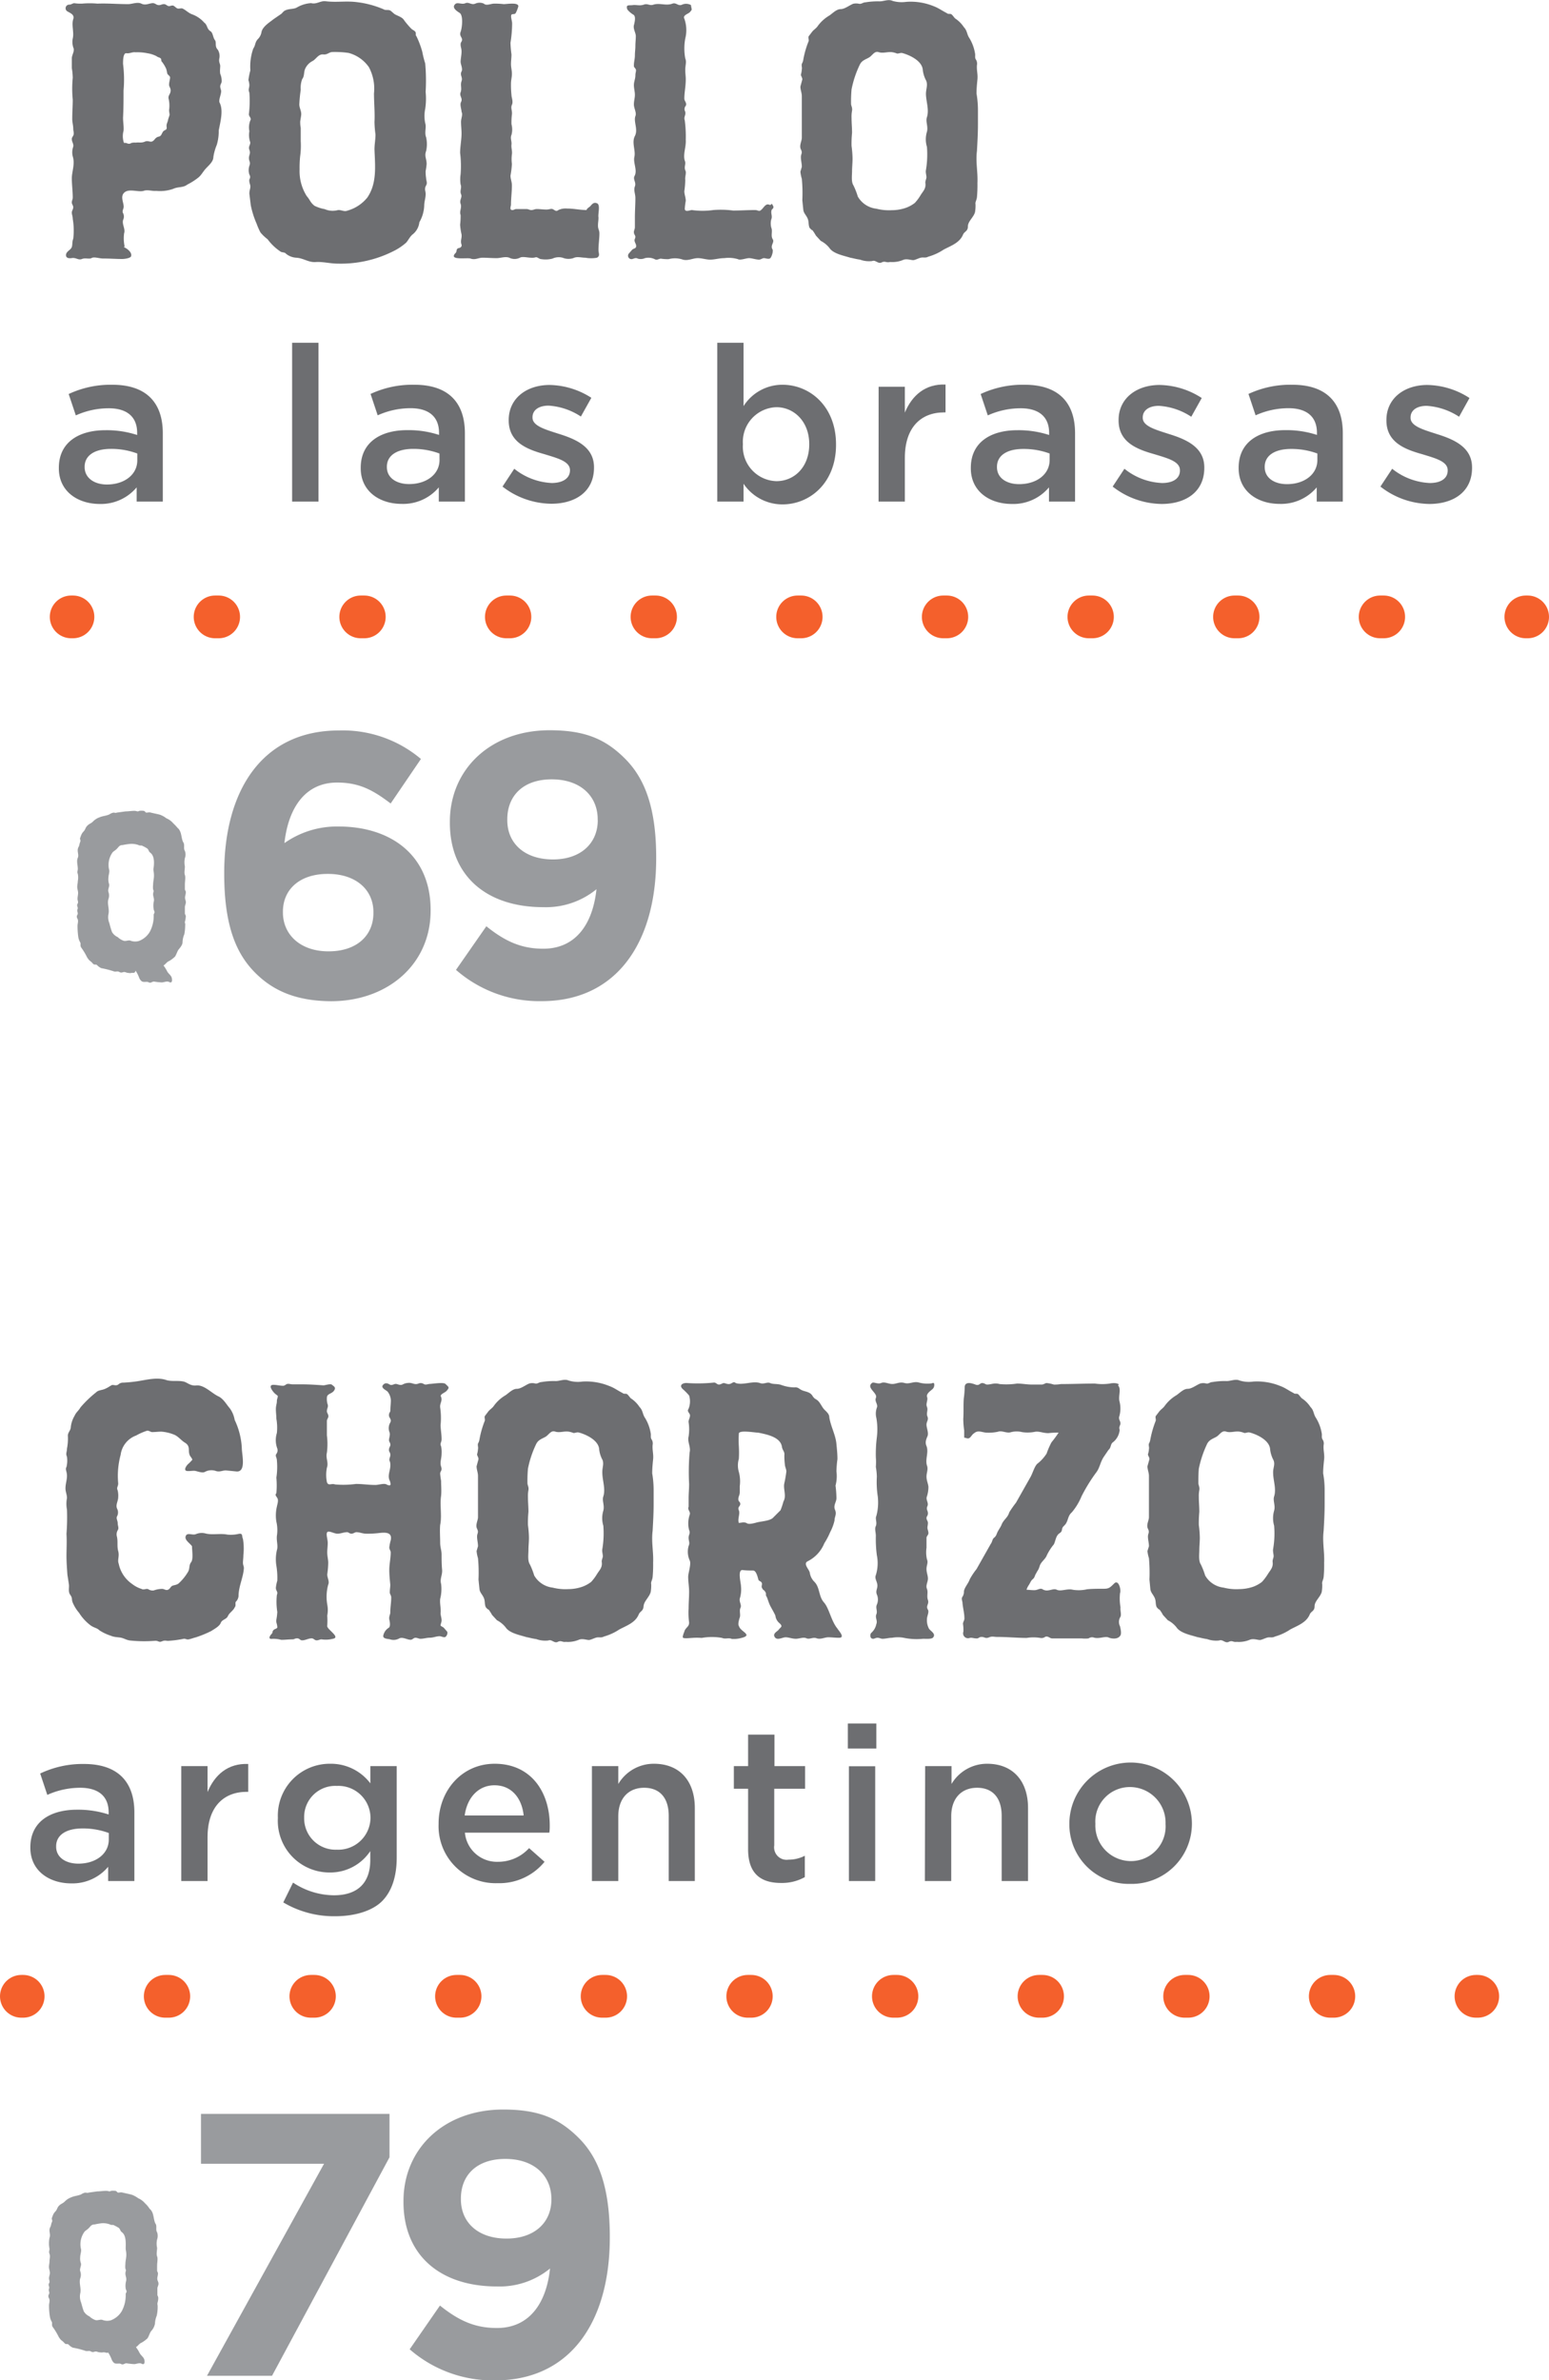
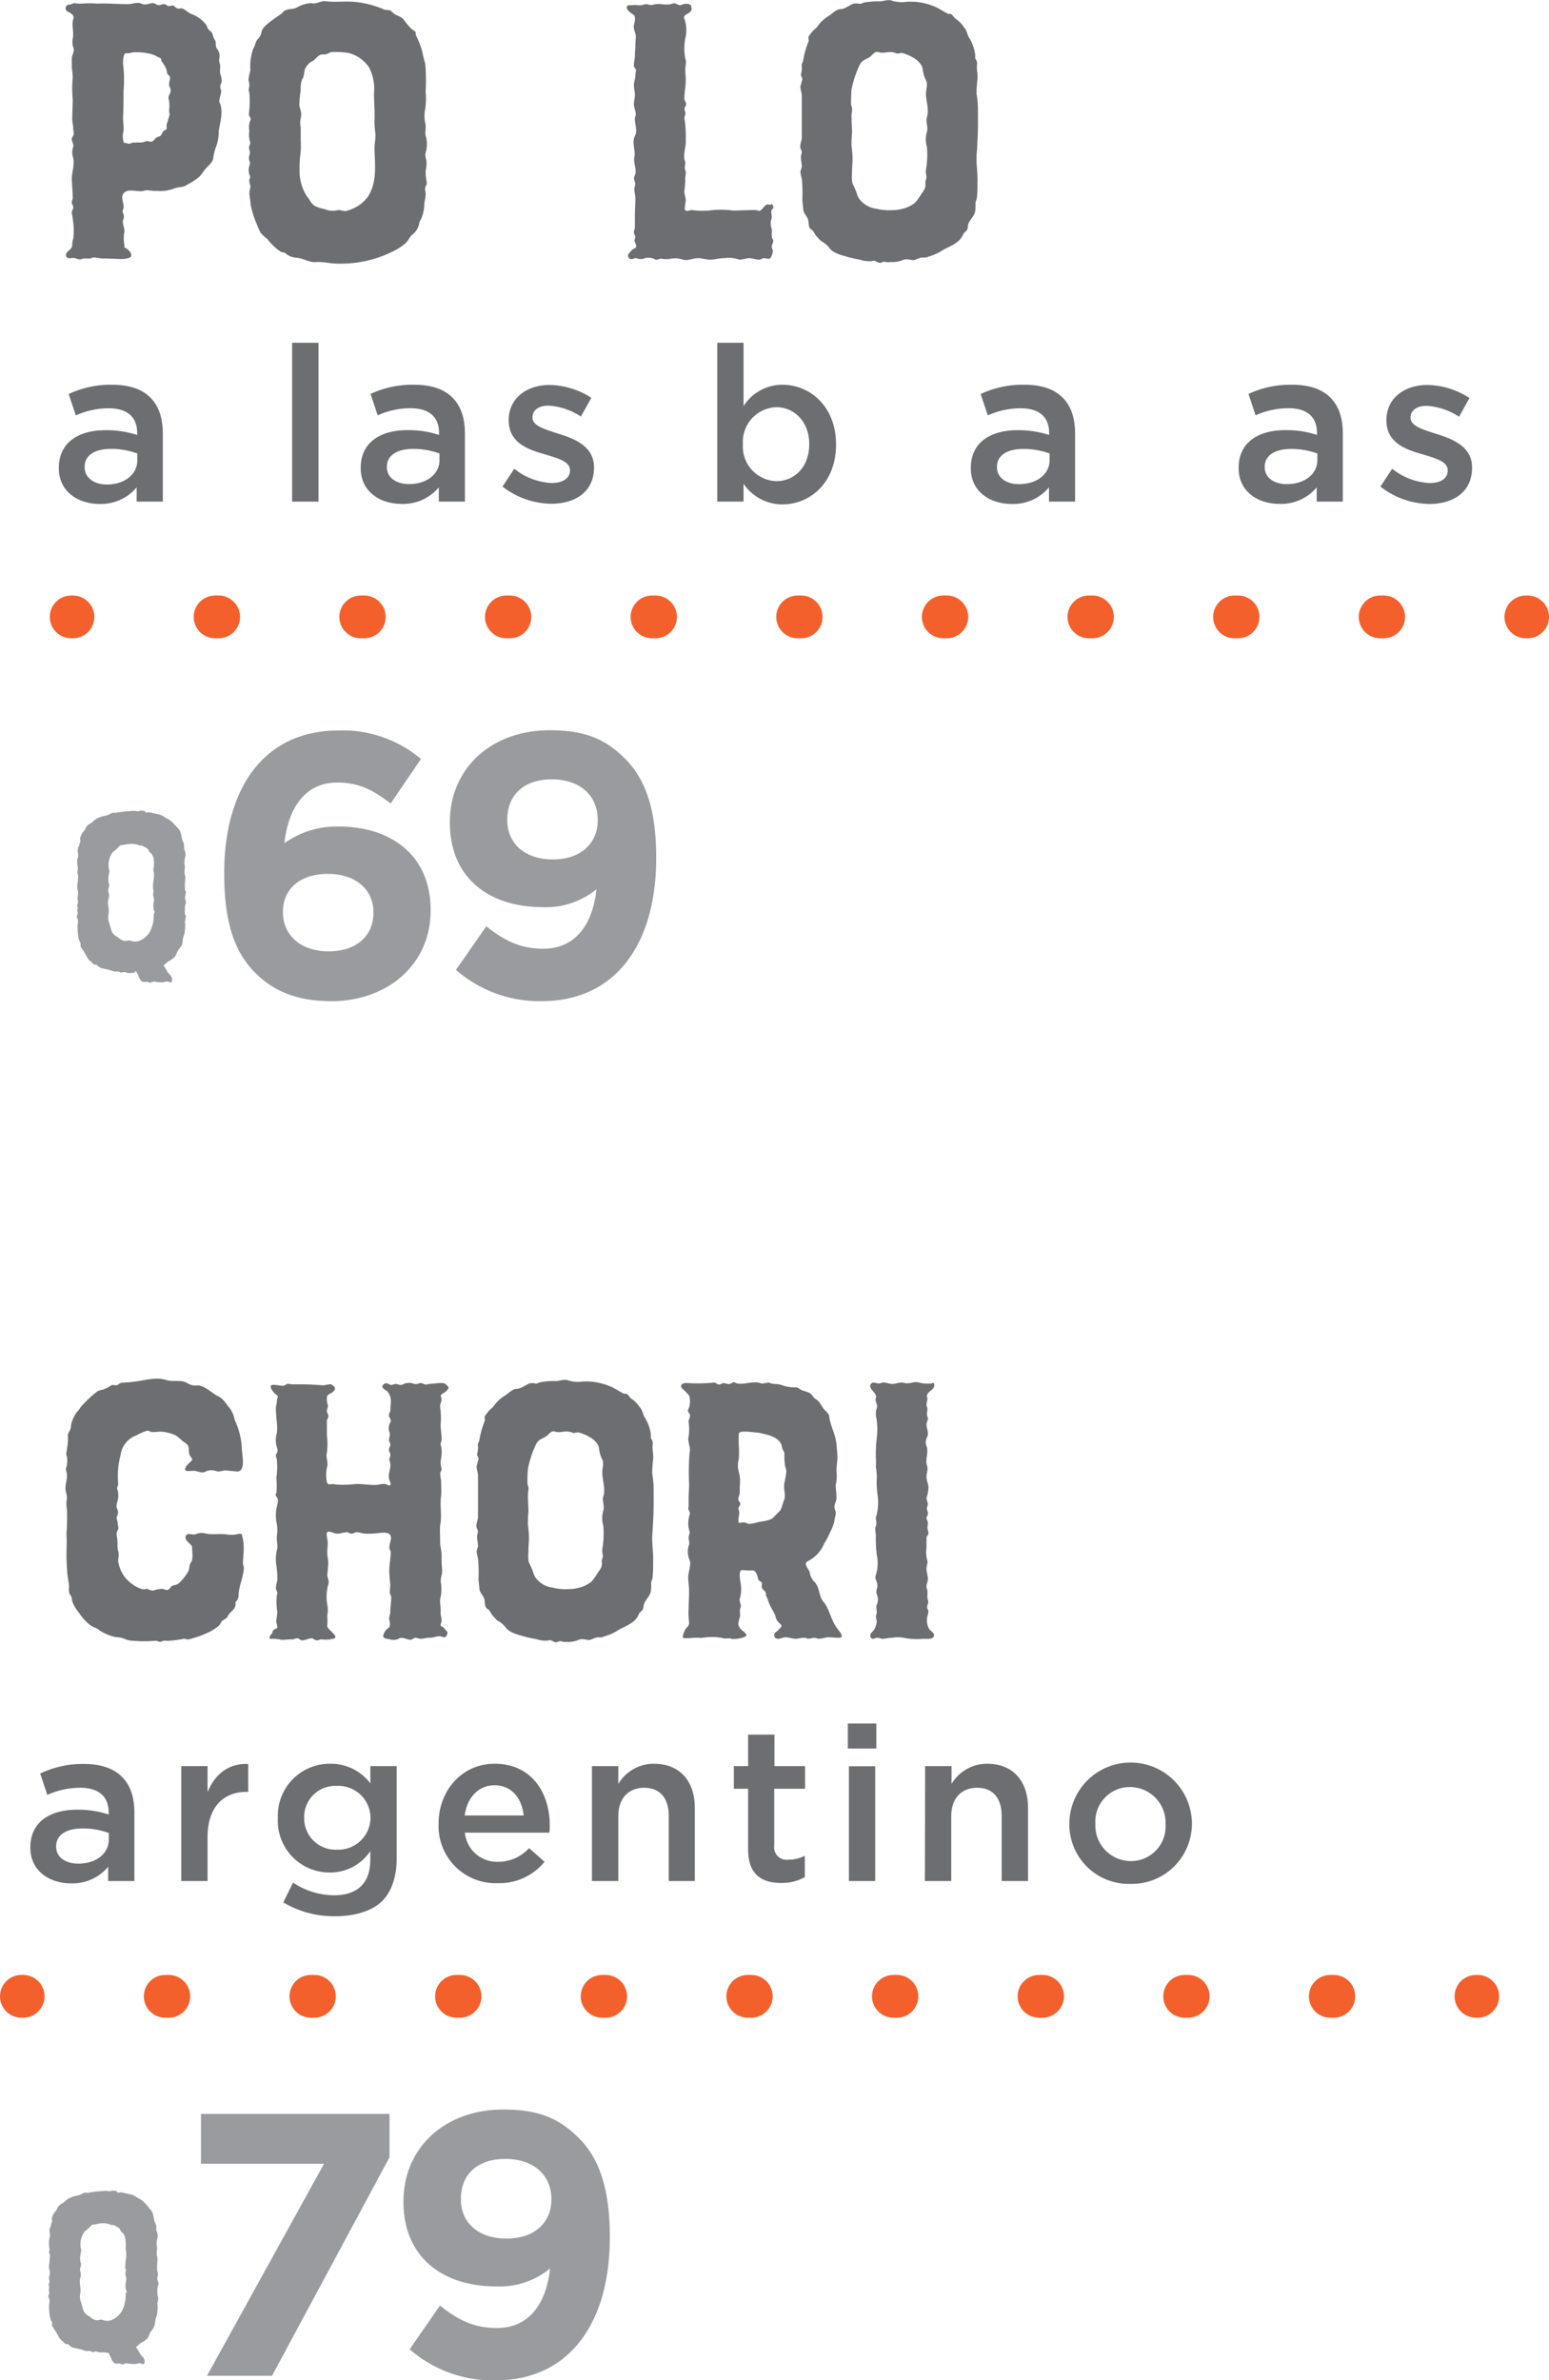
<svg xmlns="http://www.w3.org/2000/svg" viewBox="0 0 217.41 334.07">
  <defs>
    <style>.cls-1,.cls-2{fill:none;stroke:#f4602c;stroke-linecap:round;stroke-miterlimit:10;stroke-width:6px;}.cls-2{stroke-dasharray:0.5 19.94;}.cls-3{fill:#6d6e71;}.cls-4{fill:#999b9e;}</style>
  </defs>
  <title>pollo-a-las-brazas</title>
  <g id="Capa_2" data-name="Capa 2">
    <g id="Txt">
      <line class="cls-1" x1="9.99" y1="86.58" x2="10.24" y2="86.58" />
      <line class="cls-2" x1="30.19" y1="86.58" x2="204.19" y2="86.58" />
      <line class="cls-1" x1="214.16" y1="86.58" x2="214.41" y2="86.58" />
      <path class="cls-3" d="M19.18,70.4v-2A6.53,6.53,0,0,1,14,70.73c-3.05,0-5.74-1.74-5.74-5v-.07c0-3.57,2.78-5.28,6.53-5.28a13.74,13.74,0,0,1,4.46.67v-.3c0-2.23-1.4-3.45-4-3.45a11.25,11.25,0,0,0-4.61,1l-1-3A13.86,13.86,0,0,1,15.76,54c4.77,0,7.09,2.5,7.09,6.81V70.4Zm.09-6.75A10.44,10.44,0,0,0,15.58,63c-2.32,0-3.7.94-3.7,2.5v.06C11.88,67.1,13.26,68,15,68c2.44,0,4.27-1.37,4.27-3.39Z" />
      <path class="cls-3" d="M41,48.11h3.7V70.4H41Z" />
      <path class="cls-3" d="M61.59,70.4v-2a6.53,6.53,0,0,1-5.22,2.32c-3.06,0-5.74-1.74-5.74-5v-.07c0-3.57,2.78-5.28,6.53-5.28a13.74,13.74,0,0,1,4.46.67v-.3c0-2.23-1.41-3.45-4-3.45a11.22,11.22,0,0,0-4.61,1l-1-3A13.88,13.88,0,0,1,58.17,54c4.76,0,7.08,2.5,7.08,6.81V70.4Zm.09-6.75A10.48,10.48,0,0,0,58,63c-2.32,0-3.7.94-3.7,2.5v.06c0,1.53,1.38,2.38,3.12,2.38,2.44,0,4.27-1.37,4.27-3.39Z" />
      <path class="cls-3" d="M70.53,68.29l1.65-2.5a9.07,9.07,0,0,0,5.28,2C79.05,67.77,80,67.1,80,66V66c0-1.25-1.71-1.68-3.6-2.26-2.39-.67-5-1.65-5-4.73v-.06c0-3.06,2.53-4.92,5.74-4.92A11.17,11.17,0,0,1,83,55.83l-1.47,2.63A9.28,9.28,0,0,0,77,56.93c-1.44,0-2.26.67-2.26,1.62v.06c0,1.16,1.74,1.65,3.63,2.26,2.35.73,5,1.8,5,4.7v.06c0,3.39-2.63,5.07-6,5.07A11.32,11.32,0,0,1,70.53,68.29Z" />
      <path class="cls-3" d="M104.36,67.89V70.4h-3.69V48.11h3.69V57a6.44,6.44,0,0,1,5.47-3c3.81,0,7.51,3,7.51,8.37v.06c0,5.34-3.67,8.36-7.51,8.36A6.56,6.56,0,0,1,104.36,67.89Zm9.22-5.52v-.06c0-3.12-2.11-5.16-4.61-5.16a4.86,4.86,0,0,0-4.7,5.16v.06a4.85,4.85,0,0,0,4.7,5.16C111.5,67.53,113.58,65.54,113.58,62.37Z" />
-       <path class="cls-3" d="M123.32,54.28H127v3.63c1-2.41,2.87-4.06,5.71-3.94v3.91h-.21c-3.24,0-5.5,2.1-5.5,6.38V70.4h-3.69Z" />
      <path class="cls-3" d="M147.23,70.4v-2A6.53,6.53,0,0,1,142,70.73c-3.06,0-5.74-1.74-5.74-5v-.07c0-3.57,2.77-5.28,6.53-5.28a13.83,13.83,0,0,1,4.46.67v-.3c0-2.23-1.41-3.45-4-3.45a11.22,11.22,0,0,0-4.61,1l-1-3A13.88,13.88,0,0,1,143.81,54c4.76,0,7.08,2.5,7.08,6.81V70.4Zm.09-6.75a10.5,10.5,0,0,0-3.7-.64c-2.32,0-3.69.94-3.69,2.5v.06c0,1.53,1.37,2.38,3.11,2.38,2.45,0,4.28-1.37,4.28-3.39Z" />
-       <path class="cls-3" d="M156.17,68.29l1.65-2.5a9,9,0,0,0,5.28,2c1.59,0,2.51-.67,2.51-1.74V66c0-1.25-1.71-1.68-3.61-2.26-2.38-.67-5-1.65-5-4.73v-.06c0-3.06,2.54-4.92,5.75-4.92a11.17,11.17,0,0,1,5.92,1.83l-1.47,2.63a9.28,9.28,0,0,0-4.55-1.53c-1.43,0-2.26.67-2.26,1.62v.06c0,1.16,1.74,1.65,3.64,2.26,2.35.73,5,1.8,5,4.7v.06c0,3.39-2.62,5.07-6,5.07A11.32,11.32,0,0,1,156.17,68.29Z" />
      <path class="cls-3" d="M184.81,70.4v-2a6.53,6.53,0,0,1-5.22,2.32c-3.05,0-5.74-1.74-5.74-5v-.07c0-3.57,2.78-5.28,6.53-5.28a13.74,13.74,0,0,1,4.46.67v-.3c0-2.23-1.4-3.45-4-3.45a11.25,11.25,0,0,0-4.61,1l-1-3A13.88,13.88,0,0,1,181.39,54c4.76,0,7.08,2.5,7.08,6.81V70.4Zm.09-6.75a10.44,10.44,0,0,0-3.69-.64c-2.32,0-3.7.94-3.7,2.5v.06c0,1.53,1.38,2.38,3.12,2.38,2.44,0,4.27-1.37,4.27-3.39Z" />
      <path class="cls-3" d="M193.75,68.29l1.65-2.5a9.07,9.07,0,0,0,5.28,2c1.59,0,2.51-.67,2.51-1.74V66c0-1.25-1.71-1.68-3.6-2.26-2.39-.67-5-1.65-5-4.73v-.06c0-3.06,2.53-4.92,5.74-4.92a11.17,11.17,0,0,1,5.92,1.83l-1.46,2.63a9.35,9.35,0,0,0-4.55-1.53c-1.44,0-2.26.67-2.26,1.62v.06c0,1.16,1.74,1.65,3.63,2.26,2.35.73,5,1.8,5,4.7v.06c0,3.39-2.63,5.07-6,5.07A11.32,11.32,0,0,1,193.75,68.29Z" />
      <path class="cls-3" d="M17.36,29c0,.34-.28.61-.07.95a1.06,1.06,0,0,1,0,.89c-.21.61.34,1.29.13,1.9a5.53,5.53,0,0,0,.07,1.84c-.07.07-.07.07-.13.07l.34.2c.34.21.88.68.68,1.16-.21.27-1,.34-1.23.34-.88,0-1.7-.07-2.72-.07-.48,0-1.22-.27-1.56-.07s-.89-.06-1.37.14-.81-.2-1.36-.14c-.34.07-.88.07-.88-.4s.54-.68.75-1,.07-.82.27-1.3a9.73,9.73,0,0,0-.07-2.79c0-.34-.13-.61-.13-.88s.2-.48.2-.75-.2-.41-.2-.68.13-.41.13-.68c0-.89-.13-1.84-.13-2.72s.47-2,.13-3.06a2.34,2.34,0,0,1,.07-1.36c.07-.48-.2-.62-.2-1.09,0-.28.27-.41.27-.75s-.07-.41-.07-.68c0-.48-.14-.89-.14-1.36,0-1,.07-1.84.07-2.72a15.75,15.75,0,0,1,0-3.07,9.06,9.06,0,0,0-.13-1.36V8.2c0-.47.34-.88.27-1.36a2.51,2.51,0,0,1-.14-1.43c.21-.88-.2-1.9.07-2.72.2-.61-.34-.82-.82-1.09A.51.51,0,0,1,9.74.65c.27,0,.47-.2.68-.2A6.23,6.23,0,0,0,11.5.51a12.21,12.21,0,0,1,2.18,0C15.11.45,16.4.58,18,.58c.54,0,1.29-.34,1.84-.07s1,0,1.49-.06.55.27,1,.27c.21,0,.41-.14.68-.14s.41.21.62.27.47-.13.68-.06.4.34.61.4.47-.06.68,0c.48.21.82.62,1.36.82a4.1,4.1,0,0,1,1.7,1.16c.48.34.34.88.89,1.22.34.21.34.89.61,1.23s-.07.88.41,1.36a1.7,1.7,0,0,1,.2,1.29c-.07.48.14.68.14,1s-.07.61,0,1.09a2.46,2.46,0,0,1,.2,1.09c0,.2-.2.41-.2.68s.13.47.13.68c0,.48-.41,1.29-.2,1.63.54,1.09.07,2.72-.14,3.88a6.69,6.69,0,0,1-.27,2,7.38,7.38,0,0,0-.48,1.7c0,.62-.54,1.09-1,1.57s-.68,1-1.15,1.36a8.9,8.9,0,0,1-1.5.95c-.61.48-1.29.27-2,.61a5.62,5.62,0,0,1-2.38.28c-.55.06-1.23-.21-1.77,0-.75.2-2-.34-2.66.2S17.36,28.41,17.36,29Zm1-8.91a1.64,1.64,0,0,1,.68-.07c.47-.07.81.07,1.29-.14s.75.14,1.09-.06.27-.41.75-.62c.47-.06.47-.34.68-.68s.61-.2.54-.68.14-.61.21-1.08l.2-.62c0-.2-.07-.47-.07-.68a4.32,4.32,0,0,0-.07-1.63c-.06-.48.21-.54.28-1s-.21-.61-.21-.95.14-.75.14-1-.34-.34-.41-.62a3.43,3.43,0,0,0-.14-.61,4.65,4.65,0,0,0-.68-1.09.58.58,0,0,0-.06-.34c-.21-.2-.35-.13-.62-.34a4.24,4.24,0,0,0-1.29-.41,6.9,6.9,0,0,0-1.63-.13c-.48-.07-.82.2-1.3.13s-.47,1.16-.47,1.5a17.33,17.33,0,0,1,.07,3.74c0,1.3,0,2.52-.07,3.81,0,.62.13,1.3.07,1.84a2.88,2.88,0,0,0,.06,1.7C17.9,20,17.9,20.31,18.38,20.11Z" />
      <path class="cls-3" d="M44.3,36.78c-1,.07-1.7-.55-2.72-.61a2.52,2.52,0,0,1-1.43-.55c-.21-.27-.55-.13-.82-.34a7.19,7.19,0,0,1-1.77-1.7,6.1,6.1,0,0,1-1-.95,9.39,9.39,0,0,1-.54-1.23,12.61,12.61,0,0,1-.82-2.58L35,27.18c0-.47.14-.68.14-1s-.2-.54-.14-1a.6.6,0,0,0,0-.68,2,2,0,0,1,0-1.22c.21-.55-.06-.61-.06-1.09s.27-.61.06-1.16.28-.75.07-1.22A3.18,3.18,0,0,1,35,18.41a2.67,2.67,0,0,1,.13-1.5c.21-.34-.2-.54-.2-.88A15,15,0,0,0,35,13c-.2-.47,0-.61,0-1.08a2.77,2.77,0,0,0-.13-.68,9.09,9.09,0,0,1,.27-1.36,7.6,7.6,0,0,1,.41-3.07c.34-.47.2-.88.68-1.36a1.8,1.8,0,0,0,.48-1c.2-.75,1.09-1.29,1.7-1.77l1.09-.75c.2-.2.34-.4.54-.47.55-.27,1.16-.14,1.63-.41a4.46,4.46,0,0,1,2-.61c.74.2,1.29-.34,2-.27,1.56.2,2.86-.07,4.42.13a13.51,13.51,0,0,1,3.74,1c.34.21.68,0,1,.21l.55.47c.47.28,1.09.41,1.36.89A12.05,12.05,0,0,0,57.7,4c.21.21.34.21.55.41s0,.48.2.68a12.39,12.39,0,0,1,.82,2.18,13.88,13.88,0,0,0,.41,1.63,27,27,0,0,1,.06,4,9.5,9.5,0,0,1-.06,2.38,5,5,0,0,0,0,2c.2.61-.14,1.29.13,2a4.38,4.38,0,0,1,0,1.91c-.27.74.07,1.08.07,1.83a10,10,0,0,1-.14,1,5.83,5.83,0,0,0,.07,1c0,.34.21.62,0,1a1,1,0,0,0-.13.74c.2.75-.14,1.37-.14,2.11a5,5,0,0,1-.68,2.32A2.54,2.54,0,0,1,58,32.83c-.47.34-.68.89-1,1.23a8,8,0,0,1-1.7,1.15A16.39,16.39,0,0,1,47.43,37C46.34,37,45.32,36.71,44.3,36.78ZM51.78,9.43a5.06,5.06,0,0,0-2.85-2,13.07,13.07,0,0,0-2.25-.13c-.48,0-.75.41-1.29.34-.75-.07-1,.68-1.57.95a2.26,2.26,0,0,0-1,1.09c-.2.48-.07,1-.41,1.43a3.53,3.53,0,0,0-.2,1.49,20.31,20.31,0,0,0-.2,2.05c0,.47.27.88.27,1.36,0,.2-.07.54-.14,1a4.35,4.35,0,0,0,.07.95v1.84A11.07,11.07,0,0,1,42.12,22a15.65,15.65,0,0,0-.07,1.77,6.56,6.56,0,0,0,1,3.75c.48.54.48.88,1.09,1.36a5.22,5.22,0,0,0,1.43.47,2.78,2.78,0,0,0,1.84.14c.47-.07.88.27,1.36.07a5.48,5.48,0,0,0,2.79-1.84c1.36-2,1.09-4.36,1-6.74,0-.75.14-1.36.14-2.11a14.9,14.9,0,0,1-.14-1.76c.07-1.3-.07-2.66-.07-4A6.41,6.41,0,0,0,51.78,9.43Z" />
-       <path class="cls-3" d="M84,30.52c0,.48-.07.68-.07,1.16s.2.61.2,1.08c0,.75-.13,1.5-.13,2.32,0,.47.27.81-.21,1.09a4.47,4.47,0,0,1-1.63,0c-.61,0-1.16-.21-1.7.06a2.21,2.21,0,0,1-1.5-.06,2.1,2.1,0,0,0-1.43.13,3.91,3.91,0,0,1-1.56.07c-.27,0-.48-.27-.75-.27a1.67,1.67,0,0,1-.68.07c-.48,0-1.23-.21-1.57,0a1.66,1.66,0,0,1-1.49,0c-.55-.21-1.23.06-1.77.06-.75,0-1.3-.06-2-.06-.55,0-1,.34-1.64.13-.34-.2-3.26.34-2.11-.81.21-.21,0-.62.48-.68.27-.07.41-.28.34-.48-.2-.55.07-.89,0-1.43a9.11,9.11,0,0,1-.2-1.36,10.42,10.42,0,0,0,.07-1.36c-.21-.55.2-1,0-1.57s.27-.88.06-1.36.14-.88-.06-1.36a4.89,4.89,0,0,1,0-1.43,15,15,0,0,0-.07-3c0-.88.2-1.84.2-2.72,0-.55-.07-1.09-.07-1.63s.28-1,.07-1.43c0-.34-.27-1-.07-1.36.28-.55-.27-.82-.06-1.37s-.07-1,.13-1.56-.27-.82,0-1.36c.21-.34-.13-1-.13-1.36s.13-.95.13-1.43-.13-.61-.13-1,.2-.34.2-.68-.41-.55-.2-1.09.4-2.32-.14-2.66-1.16-.81-.55-1.29c.34-.2.89.14,1.36-.07s.82.28,1.37.07A1.47,1.47,0,0,1,67.91.51c.34.34,1,0,1.43,0A10.42,10.42,0,0,1,70.7.58c.47,0,2.38-.34,2,.48a4,4,0,0,1-.34.81c-.2.21-.54,0-.61.28s.13.81.13,1.15A17.78,17.78,0,0,1,71.65,6a14.15,14.15,0,0,0,.14,1.64c0,.47-.07.88-.07,1.36s.13.88.13,1.36-.13.88-.13,1.36a13.17,13.17,0,0,0,.07,1.63c0,.34.27.89.06,1.36s.07.82,0,1.36a9,9,0,0,0-.06,1.37,2.9,2.9,0,0,1,0,1.49c-.21.48.06.89,0,1.36s.13.89.06,1.36a5.15,5.15,0,0,0,0,1.36,13.11,13.11,0,0,1-.2,1.64c0,.47.2.88.2,1.36,0,.88-.13,1.84-.13,2.72,0,.2-.27.75.2.75.21,0,.34-.14.55-.14H73.9c.27,0,.4.14.68.14s.47-.14.75-.14c.47,0,.88.07,1.36.07s.68-.2,1,0,.41.27.68.07a2.37,2.37,0,0,1,1.22-.21c1,0,1.77.21,2.79.21-.07,0-.07-.07.07-.21a2.12,2.12,0,0,1,.34-.27c.27-.27.48-.68,1-.47S83.9,30,84,30.52Z" />
      <path class="cls-3" d="M108.46,28.82c.2.27.07.41-.14.61-.2.48.14.88-.07,1.36a2.27,2.27,0,0,0,.07,1.36c.07.55-.13,1,.14,1.43s-.34.82-.07,1.36c.21.21-.07,1.09-.27,1.29s-.68,0-.89,0-.47.21-.68.21c-.47,0-1-.21-1.42-.21s-1.23.34-1.57.14a4.54,4.54,0,0,0-1.9-.14c-.75,0-1.3.21-2,.21-.54,0-1.15-.21-1.7-.21-.74,0-1.36.41-2.11.21a3.42,3.42,0,0,0-2-.07,5.76,5.76,0,0,1-1.09-.07c-.27,0-.54.27-.88.07a2,2,0,0,0-1.36-.14,1.48,1.48,0,0,1-1,.07c-.34-.2-.62.07-.89.07a.48.48,0,0,1-.34-.82l.41-.47c.2-.21.34-.14.54-.34.21-.48-.34-.75-.13-1.23s-.14-.47-.14-.95c0-.2.14-.41.14-.68V30.52c0-.89.07-1.84.07-2.72,0-.62-.28-1.09-.07-1.64s-.27-.95-.07-1.42c.48-.82-.2-1.84,0-2.73s-.41-2,.07-2.92-.21-2,.07-2.79c.2-.48-.21-1.09-.21-1.63s.14-.89.14-1.36-.14-.89-.14-1.37.21-.88.21-1.36.2-.68,0-.95-.21-.2-.21-.48c0-.47.14-.88.14-1.36s.07-.88.07-1.36.06-.88.06-1.36S88.8,4,89,3.44c.07-.34.27-1.09-.07-1.36a3.11,3.11,0,0,1-.88-.75c-.27-.75.27-.54.75-.61s1,.13,1.56-.07.82.2,1.36,0c.89-.27,1.77.2,2.66-.14.54-.2.81.41,1.36.14A1.42,1.42,0,0,1,97,.72c-.07-.07.14.75.07.54.07.07-.07.27-.28.48s-1,.41-.74.88a4.81,4.81,0,0,1,.13,2.79,7.69,7.69,0,0,0,0,2.79c.21.48,0,1,0,1.57s.07.88.07,1.36c0,1-.2,1.83-.2,2.72,0,.34.4.61.2,1a.7.7,0,0,0-.14.68c.28.55-.2.82,0,1.36a17.33,17.33,0,0,1,.14,2.72c.07,1-.41,2.05-.14,2.93.21.48-.13.82.07,1.36.21.34-.07.89,0,1.36a11.87,11.87,0,0,1-.13,1.57c0,.47.2.88.2,1.36a8.74,8.74,0,0,0-.14,1.15c.07.48.75.14,1,.14a10.7,10.7,0,0,0,3,0,13.23,13.23,0,0,1,2.79.07c1,0,2-.07,3.06-.07.54,0,.54.34,1-.14.27-.27.55-.81,1-.61C108.32,28.89,108.25,28.34,108.46,28.82Z" />
      <path class="cls-3" d="M123.7,36.85c-.48.2-.82-.41-1.29-.21a3.68,3.68,0,0,1-1.7-.2c-.55-.07-1-.21-1.36-.27-.89-.28-2.39-.55-2.93-1.36a3.64,3.64,0,0,0-1.22-1l-.68-.74a7.59,7.59,0,0,0-.48-.75c-.2-.07-.2-.14-.41-.34-.2-.48-.07-.82-.27-1.3s-.55-.74-.61-1.22l-.14-1.36a21.33,21.33,0,0,0-.07-3,5.4,5.4,0,0,1-.2-1l.2-.69c0-.47-.13-.88-.13-1.36s.27-.54,0-1.08.13-1.16.13-1.64V13.51c0-.48-.2-.89-.2-1.36l.27-1c0-.27-.2-.48-.2-.68a3.28,3.28,0,0,0,.13-.75c.07-.27-.13-.61.07-.89a1.68,1.68,0,0,0,.14-.47,12.65,12.65,0,0,1,.75-2.59c.06-.27-.14-.54.06-.75l.41-.54c.2-.27.55-.48.75-.75a5.38,5.38,0,0,1,1.7-1.56c.48-.34,1-.89,1.57-.89s1.22-.54,1.76-.75a1.89,1.89,0,0,1,.82,0c.34.07.55-.2.89-.2a10.71,10.71,0,0,1,2-.14c.61,0,1.22-.34,1.83-.06a4.59,4.59,0,0,0,1.91.13A8.57,8.57,0,0,1,131,.85c.75.28,1.16.62,1.91,1,.2.2.47,0,.68.2s.27.34.47.54a4.24,4.24,0,0,1,1.23,1.23c.47.48.41,1,.75,1.5a6,6,0,0,1,.81,2.17c.07.28-.07.62.14.89a1.06,1.06,0,0,1,.13.75c-.06.75.14,1.29.07,2s-.13,1.29-.13,2a13.86,13.86,0,0,1,.2,2.31v2c0,1.3-.07,2.45-.14,3.75-.2,1.56.14,2.92.07,4.49a18.73,18.73,0,0,1-.07,2c-.06.47-.27.68-.2,1a5.71,5.71,0,0,1-.07,1.09c-.2.74-1,1.29-1,2s-.47.68-.68,1.15c-.47,1.16-1.7,1.57-2.72,2.11a7.69,7.69,0,0,1-2.18,1c-.34.2-.68.06-1,.13s-.68.27-1,.34-1-.27-1.56,0a3.92,3.92,0,0,1-1.77.27C124.31,36.91,124.25,36.57,123.7,36.85ZM130,11.33a4.12,4.12,0,0,1-.48-1.49c-.07-1.3-1.84-2.11-2.86-2.39-.27-.06-.47.07-.74.07a3.1,3.1,0,0,0-.75-.2c-.61-.07-1.23.2-1.84,0s-.88.47-1.36.75-1,.4-1.29,1a14.31,14.31,0,0,0-1.16,3.47,19.87,19.87,0,0,0-.07,2c0,.34.21.54.14,1a4.35,4.35,0,0,0-.07,1c0,.75.07,1.36.07,2.11a15,15,0,0,0-.07,1.84,14.9,14.9,0,0,1,.14,1.77c0,.61-.07,1.22-.07,1.77s-.14,1.49.2,2a10.33,10.33,0,0,1,.61,1.56,3.44,3.44,0,0,0,2.59,1.7,7.22,7.22,0,0,0,2.18.21,6.06,6.06,0,0,0,2-.34,4.64,4.64,0,0,0,1.23-.68,6.29,6.29,0,0,0,.81-1.09c.34-.55.75-.89.68-1.63-.07-.34.14-.62.14-.89s-.14-.68-.07-1a13.23,13.23,0,0,0,.14-3.26,3.61,3.61,0,0,1,0-2.11c.2-.75-.21-1.43,0-2.05.34-1.08-.14-2.24-.14-3.33C130,12.35,130.23,11.94,130,11.33Z" />
      <path class="cls-4" d="M18.43,136.55a.75.75,0,0,1-.37,0c-.29,0-.42-.13-.63-.13s-.37.17-.67,0-.46,0-.75-.08a13.08,13.08,0,0,0-1.79-.46,1.8,1.8,0,0,1-.59-.42c-.16-.17-.37,0-.54-.17s-.29-.33-.5-.46a2.41,2.41,0,0,1-.38-.5,9.08,9.08,0,0,0-.83-1.37c-.17-.3,0-.51-.13-.71a2.29,2.29,0,0,1-.25-.67,11.28,11.28,0,0,1-.12-1.63c0-.33.16-.67,0-1a.5.5,0,0,1,0-.59c.12-.29-.13-.45,0-.75s-.17-.46,0-.75,0-.42,0-.71.08-.54.08-.83-.12-.55-.12-.84.08-.54.08-.83a2.58,2.58,0,0,0,0-1c-.13-.3,0-.42,0-.71,0-.5-.21-1.09,0-1.55s-.21-1,.12-1.54c.13-.29.09-.38.21-.67s-.08-.38,0-.58.17-.59.46-.88.25-.54.55-.84.5-.29.79-.58a2.36,2.36,0,0,1,.92-.59c.46-.2.92-.2,1.38-.41a1.55,1.55,0,0,1,.58-.25c.17,0,.29.08.46,0l1.21-.17c.38,0,.88-.08,1.25-.08s.42.17.71,0a2.9,2.9,0,0,1,.59,0c.16,0,.25.21.37.25.3,0,.38-.08.67,0s.79.17,1.25.29a3.38,3.38,0,0,1,.92.51,2.47,2.47,0,0,1,.92.66l.25.25a4.65,4.65,0,0,1,.38.42c.62.5.5,1.42.79,2,.29.37,0,.87.25,1.25a1.43,1.43,0,0,1,0,1,2.88,2.88,0,0,0,0,1.17c0,.38-.12.88,0,1.21s0,.84,0,1.34c0,.21,0,.42,0,.62s.13.26.13.42c0,.46-.21.67-.05,1.13s-.08.67-.08,1,0,.58,0,.88c0,.12.13.25.13.41a4.84,4.84,0,0,1-.09.63c-.12.29.05.33,0,.63a6.69,6.69,0,0,1-.12,1.25,3.07,3.07,0,0,0-.25,1.13c0,.37-.34.75-.54,1s-.3.67-.51,1a4.21,4.21,0,0,1-.83.63c-.33.12-.5.46-.79.62a5.72,5.72,0,0,1,.5.8c.16.33.5.54.62.83s.17,1-.37.67c-.29-.13-.71.08-1,.08a10.09,10.09,0,0,1-1.09-.12c-.21,0-.38.16-.54.16s-.29-.12-.42-.12c-.54,0-.75.12-1.09-.5a5,5,0,0,0-.54-1.09s0,.09,0,.09C18.85,136.64,18.73,136.51,18.43,136.55Zm2.68-16.86c-.3-.21-.21-.5-.55-.67a3.85,3.85,0,0,0-.54-.29c-.17-.13-.38,0-.58-.13a2.89,2.89,0,0,0-1.17-.16,9.52,9.52,0,0,0-1.05.16c-.46,0-.54.25-.83.54s-.5.34-.63.55A3,3,0,0,0,15.3,122c.13.34-.08.8-.08,1.17a2.2,2.2,0,0,0,.08.88c.13.33-.21.75-.08,1.13a1.53,1.53,0,0,1,0,1c-.21.67.17,1.42,0,2.13a2.16,2.16,0,0,0,.13,1.25,11.82,11.82,0,0,0,.37,1.25,1.79,1.79,0,0,0,.8.71,2.37,2.37,0,0,0,.79.5c.33.13.75-.12,1,0a1.88,1.88,0,0,0,1.17.05,3,3,0,0,0,1.55-1.3,4.7,4.7,0,0,0,.54-2.38c0-.12.12-.25.12-.37s-.12-.3-.12-.42a2.81,2.81,0,0,1,0-1c.13-.46-.08-.71-.08-1.09s.16-.37,0-.67a2.81,2.81,0,0,1,0-.66c0-.46.12-.84.12-1.3s-.08-.62-.08-.92C21.65,121.32,21.73,120.15,21.11,119.69Z" />
      <path class="cls-4" d="M35.83,136.54c-2.68-2.68-4.36-6.62-4.36-13.91v-.11c0-11.33,5.14-20,16.11-20a17,17,0,0,1,11.5,4l-4.25,6.25c-2.42-1.84-4.36-2.94-7.51-2.94-4.57,0-6.87,3.68-7.4,8.5A12.77,12.77,0,0,1,47.53,116c7.3,0,12.91,4,12.91,11.71v.1c0,7.51-6,12.71-14,12.71C41.65,140.48,38.4,139.11,35.83,136.54Zm16.58-8.4V128c0-3.09-2.41-5.35-6.4-5.35s-6.3,2.21-6.3,5.3v.11c0,3.09,2.42,5.46,6.4,5.46S52.41,131.29,52.41,128.14Z" />
      <path class="cls-4" d="M64,136.12,68.26,130c2.68,2.15,4.94,3.15,8,3.15,4.52,0,6.93-3.42,7.46-8.35a11.2,11.2,0,0,1-7.46,2.52c-8,0-13.12-4.41-13.12-11.86v-.11c0-7.4,5.72-12.86,14-12.86,4.93,0,7.82,1.21,10.6,4,2.62,2.63,4.36,6.62,4.36,13.86v.1c0,11.92-5.62,20.06-16.07,20.06A17.77,17.77,0,0,1,64,136.12Zm19.89-21V115c0-3.26-2.41-5.62-6.45-5.62S71.2,111.71,71.2,115v.11c0,3.25,2.42,5.51,6.41,5.51S83.9,118.27,83.9,115.12Z" />
      <line class="cls-1" x1="3" y1="280.18" x2="3.25" y2="280.18" />
      <line class="cls-2" x1="23.19" y1="280.18" x2="197.19" y2="280.18" />
      <line class="cls-1" x1="207.16" y1="280.18" x2="207.41" y2="280.18" />
      <path class="cls-3" d="M15.18,264v-2A6.53,6.53,0,0,1,10,264.33c-3.05,0-5.74-1.74-5.74-5v-.06c0-3.57,2.78-5.28,6.53-5.28a13.74,13.74,0,0,1,4.46.67v-.3c0-2.23-1.4-3.45-4-3.45a11.25,11.25,0,0,0-4.61,1l-1-3a13.86,13.86,0,0,1,6.13-1.34c4.77,0,7.09,2.5,7.09,6.81V264Zm.09-6.74a10.44,10.44,0,0,0-3.69-.64c-2.32,0-3.7.94-3.7,2.5v.06c0,1.53,1.38,2.38,3.12,2.38,2.44,0,4.27-1.37,4.27-3.39Z" />
      <path class="cls-3" d="M25.44,247.87h3.69v3.64c1-2.42,2.87-4.06,5.71-3.94v3.91h-.21c-3.24,0-5.5,2.1-5.5,6.38V264H25.44Z" />
      <path class="cls-3" d="M39.76,267l1.37-2.78A10.47,10.47,0,0,0,46.87,266c3.3,0,5.1-1.71,5.1-4.95v-1.25a6.74,6.74,0,0,1-5.68,3A7.25,7.25,0,0,1,39,255.17v-.06a7.28,7.28,0,0,1,7.33-7.57,6.94,6.94,0,0,1,5.65,2.75v-2.42h3.7V260.7c0,2.71-.71,4.73-2,6.07s-3.72,2.17-6.63,2.17A13.91,13.91,0,0,1,39.76,267ZM52,255.17v-.06a4.5,4.5,0,0,0-4.73-4.46,4.36,4.36,0,0,0-4.58,4.43v.06a4.4,4.4,0,0,0,4.58,4.46A4.52,4.52,0,0,0,52,255.17Z" />
      <path class="cls-3" d="M61.56,256v-.07c0-4.61,3.26-8.39,7.87-8.39,5.13,0,7.73,4,7.73,8.67,0,.34,0,.67-.06,1H65.25a4.51,4.51,0,0,0,4.64,4.09,5.86,5.86,0,0,0,4.37-1.92l2.17,1.92a8.18,8.18,0,0,1-6.6,3A8,8,0,0,1,61.56,256Zm11.94-1.2c-.25-2.38-1.65-4.24-4.1-4.24-2.26,0-3.84,1.74-4.18,4.24Z" />
      <path class="cls-3" d="M83.08,247.87h3.7v2.51a5.78,5.78,0,0,1,5-2.84c3.64,0,5.74,2.44,5.74,6.2V264H93.86v-9.15c0-2.51-1.25-3.94-3.45-3.94s-3.63,1.49-3.63,4V264h-3.7Z" />
      <path class="cls-3" d="M105,259.54v-8.49h-2v-3.18h2v-4.42h3.7v4.42H113v3.18h-4.33V259a1.75,1.75,0,0,0,2,2,4.93,4.93,0,0,0,2.29-.55v3a6.56,6.56,0,0,1-3.33.82C106.9,264.27,105,263.08,105,259.54Z" />
      <path class="cls-3" d="M119,241.89h4v3.51h-4Zm.15,6h3.69V264h-3.69Z" />
      <path class="cls-3" d="M129.85,247.87h3.7v2.51a5.79,5.79,0,0,1,5-2.84c3.63,0,5.74,2.44,5.74,6.2V264h-3.7v-9.15c0-2.51-1.25-3.94-3.45-3.94s-3.63,1.49-3.63,4V264h-3.7Z" />
      <path class="cls-3" d="M150.09,256V256a8.6,8.6,0,0,1,17.2-.06V256a8.44,8.44,0,0,1-8.65,8.4A8.34,8.34,0,0,1,150.09,256Zm13.5,0V256a5,5,0,0,0-5-5.19,4.84,4.84,0,0,0-4.85,5.13V256a5,5,0,0,0,4.92,5.2A4.86,4.86,0,0,0,163.59,256Z" />
      <path class="cls-3" d="M18.24,230.24c-.54-.07-.88-.34-1.36-.41s-.88-.06-1.36-.27a6.48,6.48,0,0,1-1.57-.75c-.34-.34-.74-.34-1.22-.68a6.56,6.56,0,0,1-1.63-1.77,5.42,5.42,0,0,1-.89-1.43c-.2-.47,0-.61-.34-1.08s-.13-1-.2-1.5L9.46,221c-.06-.89-.13-1.77-.13-2.66s.07-2,0-3.06a29.68,29.68,0,0,0,.07-3.4,4.26,4.26,0,0,1,0-1.63c0-.48-.21-.89-.21-1.36,0-.62.21-1.16.21-1.77s-.28-.89-.07-1.23a3.74,3.74,0,0,0,.07-1.43c-.21-.47,0-.68,0-1.15a7.24,7.24,0,0,0,.13-1.7c-.07-.55.41-.82.41-1.36a4,4,0,0,1,.54-1.57c.21-.48.55-.68.82-1.16a15.6,15.6,0,0,1,2.18-2.1c.34-.34.75-.28,1.22-.48s.62-.34,1-.55c.27-.06.54.14.88-.06a1,1,0,0,1,.75-.28,20.12,20.12,0,0,0,2-.2c1.29-.2,2.79-.61,4.08-.14.82.21,1.63,0,2.45.21.55.2.82.54,1.57.54,1.15-.2,2.17,1,3.19,1.5.75.34,1.16,1.16,1.64,1.7a3.94,3.94,0,0,1,.68,1.63,10.31,10.31,0,0,1,1,3.95c0,.88.68,3.47-.82,3.27l-1.43-.14c-.47,0-.88.27-1.42.07a1.93,1.93,0,0,0-1.5.13c-.34.21-1-.06-1.36-.13s-1.16.13-1.36-.07.13-.68.34-.88a6,6,0,0,0,.61-.62c-.07-.27-.34-.47-.41-.75-.2-.61.14-1.15-.61-1.63-.48-.27-.89-.82-1.43-1.09a5.83,5.83,0,0,0-1.9-.47c-.48,0-.82.06-1.3.06-.2,0-.41-.2-.68-.2a8.12,8.12,0,0,0-1.56.68,3.35,3.35,0,0,0-2.18,2.72,11.31,11.31,0,0,0-.34,4c0,.47-.27.54-.07,1a3.21,3.21,0,0,1,.07.95c0,.54-.41,1.09-.14,1.63a1.15,1.15,0,0,1,0,1c-.2.34.07.61.07,1s.21.68,0,1a1.17,1.17,0,0,0-.13.81c.2.75,0,1.37.2,2.11s-.14,1.23.07,1.77a4.57,4.57,0,0,0,1.9,2.86,4.07,4.07,0,0,0,1.3.68c.34.21.68-.13,1,.07a1.05,1.05,0,0,0,.74.14,3.39,3.39,0,0,1,1.16-.21c.27,0,.48.21.75.14s.34-.27.54-.48.62-.14,1-.41a6.91,6.91,0,0,0,1.29-1.56c.34-.48.14-1,.48-1.43s.13-1.63.13-2.25c-.34-.47-1.09-.88-.88-1.43s.95-.06,1.43-.27a2.11,2.11,0,0,1,1.42-.07c1,.21,2-.06,3,.14a4.91,4.91,0,0,0,1.43-.07c.81-.2.54.21.75.68a8.15,8.15,0,0,1,.06,2.25c0,.47-.06.75-.06,1.09s.13.47.13.75c-.07,1.29-.75,2.58-.75,3.94a1.32,1.32,0,0,1-.41.82c-.06.27.07.54-.13.75-.2.47-.75.75-.95,1.22s-.82.48-1,.95-.82.82-1.36,1.16a15.37,15.37,0,0,1-2.18.89c-.27.06-.61.2-.95.27s-.48-.14-.75-.07a15.3,15.3,0,0,1-2,.27c-.34.07-.54-.13-1,.07s-.47-.07-.95-.07A19.14,19.14,0,0,1,18.24,230.24Z" />
      <path class="cls-3" d="M38.79,227.32a8.81,8.81,0,0,0,.13-1.09,9,9,0,0,1-.06-2.38c.2-.48-.14-.55-.14-1a5.08,5.08,0,0,1,.2-1,10.59,10.59,0,0,0-.13-2.1,5.71,5.71,0,0,1,.07-2.18c.2-.61-.07-1.23,0-2a5.2,5.2,0,0,0-.07-2,5.37,5.37,0,0,1,.07-2.11c.06-.34.27-.88.06-1.22s-.34-.41-.13-.68a12.21,12.21,0,0,0,0-2.18,10,10,0,0,0,.07-2.45c0-.34-.28-.61-.07-.88a.82.82,0,0,0,.13-.75,3.36,3.36,0,0,1-.06-2.18,7.14,7.14,0,0,0-.07-2c0-.47-.07-.88-.07-1.36s.14-.75.14-1.09.13-.47.13-.75c-.2-.2-.27-.2-.47-.4s-1-1.16-.14-1.16c.48,0,.88.13,1.36.13.27,0,.41-.27.68-.27s.41.07.68.07h1.29c1,0,2,.07,3,.14.27,0,1-.28,1.22-.07s.61.34.27.82-1,.4-1,1a2.67,2.67,0,0,0,.07.81c.2.48-.07.61-.07,1.09,0,.2.21.41.21.68s-.21.41-.21.68v2a9.57,9.57,0,0,1,0,2.45c-.2.75.27,1.36,0,2.11a5.19,5.19,0,0,0,0,2c.21.61.61.14,1.16.34a13.58,13.58,0,0,0,2.92-.07c1,0,1.7.14,2.73.14.47,0,1.22-.27,1.56-.07.54.27.68.14.48-.47-.48-.89.27-1.7,0-2.73-.21-.34.06-.61.06-.95s-.2-.41-.2-.68c0-.54.41-.54.07-1.15-.21-.34.2-.89,0-1.37a1.56,1.56,0,0,1,.13-1.36c.21-.47-.2-.61-.2-1s.2-.41.2-.68c0-.48.07-1,.07-1.43a2.11,2.11,0,0,0-.47-1.22c-.21-.21-1.09-.55-.55-1,.21-.21.48-.21.82,0s.61-.07.88-.07.62.27,1,.07a1.71,1.71,0,0,1,.74-.21c.62-.07.89.34,1.5.07a.8.8,0,0,1,.68.07c.27.2.61,0,.89,0s1.9-.27,2.17,0c.48.47.62.47.14,1-.27.27-1,.48-.75.82.21.61-.2.88-.13,1.49a10.06,10.06,0,0,1,.06,2.45c0,.61.14,1.29.14,2,0,.48-.27.55-.07,1a3.85,3.85,0,0,1,.07,1c0,.75-.27,1.23-.07,1.84s-.13.61-.13,1a9.28,9.28,0,0,0,.13,1c0,.75.07,1.37,0,2.11-.2,1.3.14,2.79-.13,4.09-.07.74,0,1.7,0,2.45s.2,1.08.2,1.7,0,1.36.07,2.11-.34,1.29-.14,2a5.58,5.58,0,0,1-.13,2.11c-.07.74.13,1.29.06,2,0,.34.14.68.14,1s-.14.47-.14.75c.21.2.28.13.48.34l.41.47c.2.21-.07.82-.34.82s-.48-.14-.68-.14c-.48,0-.89.21-1.36.21S59.47,230,59,230c-.21,0-.41-.14-.69-.14s-.4.28-.68.28c-.47,0-1.08-.41-1.56-.21a1.61,1.61,0,0,1-1.36.14c-.34-.07-1.09-.07-.89-.62a1.68,1.68,0,0,1,.75-1c.27-.2.14-.88.07-1.15-.07-.48.14-.68.14-1,0-.75.13-1.36.13-2.11,0-.27-.2-.48-.2-.68,0-.48.07-.75.07-1.09-.07-.75-.14-1.36-.14-2.11s.2-1.63.2-2.45c0-.2-.2-.41-.2-.68a6.13,6.13,0,0,1,.2-1c.28-1.29-1-1.09-1.83-1a12.78,12.78,0,0,1-1.63.07c-.48,0-.89-.21-1.37-.21-.2,0-.4.21-.68.21s-.4-.21-.61-.21c-.47,0-.88.21-1.36.21s-1.22-.48-1.43-.21.07,1,.07,1.5-.07.88-.07,1.36.14,1,.14,1.43a12.81,12.81,0,0,1-.14,1.63c0,.48.34,1,.14,1.43a6.43,6.43,0,0,0-.14,2.79,4,4,0,0,1,0,1.57,9.62,9.62,0,0,1,0,1.42c-.13.48,2,1.64.75,1.84a3.92,3.92,0,0,1-1.56.07c-.21,0-.41.14-.69.14s-.4-.28-.68-.28c-.47,0-.88.28-1.36.28-.27,0-.34-.28-.68-.28s-.41.14-.61.14c-.54,0-1.09.07-1.63.07a4.09,4.09,0,0,0-1.29-.14c-.62.07-.28-.48-.07-.68s.07-.34.27-.54.34-.14.54-.34C38.92,227.86,38.72,227.79,38.79,227.32Z" />
      <path class="cls-3" d="M78.25,230.45c-.48.2-.82-.41-1.29-.21a3.68,3.68,0,0,1-1.7-.2c-.55-.07-1-.21-1.36-.27-.89-.28-2.39-.55-2.93-1.37a3.74,3.74,0,0,0-1.22-1l-.68-.74a7.59,7.59,0,0,0-.48-.75c-.21-.07-.21-.14-.41-.34-.2-.48-.07-.82-.27-1.3s-.55-.74-.61-1.22l-.14-1.36a21.51,21.51,0,0,0-.07-3,5.11,5.11,0,0,1-.2-1l.2-.68c0-.47-.13-.88-.13-1.36s.27-.54,0-1.09.13-1.15.13-1.63v-5.78c0-.48-.2-.89-.2-1.36l.27-1c0-.28-.2-.48-.2-.68a3.37,3.37,0,0,0,.13-.75c.07-.27-.13-.61.07-.89a1.68,1.68,0,0,0,.14-.47,13.26,13.26,0,0,1,.74-2.59c.07-.27-.13-.54.07-.75l.41-.54c.2-.27.55-.48.75-.75a5.38,5.38,0,0,1,1.7-1.56c.48-.34,1-.89,1.57-.89s1.22-.54,1.76-.75a1.63,1.63,0,0,1,.82,0c.34.07.55-.2.88-.2a10.1,10.1,0,0,1,2-.14c.61,0,1.22-.34,1.83-.07a4.43,4.43,0,0,0,1.91.14,8.57,8.57,0,0,1,3.74.61c.75.27,1.16.62,1.91,1,.2.2.47,0,.68.2s.27.34.47.54a4.24,4.24,0,0,1,1.23,1.23c.47.47.41,1,.75,1.5a6,6,0,0,1,.81,2.17c.07.27-.07.61.14.89a1.06,1.06,0,0,1,.13.75c-.06.74.14,1.29.07,2s-.13,1.29-.13,2a13.86,13.86,0,0,1,.2,2.31v2c0,1.3-.07,2.45-.14,3.74-.2,1.57.14,2.93.07,4.5a18.73,18.73,0,0,1-.07,2c-.06.47-.27.68-.2,1a5.71,5.71,0,0,1-.07,1.09c-.2.74-.95,1.29-1,2s-.48.68-.68,1.15c-.47,1.16-1.7,1.57-2.72,2.11a7.69,7.69,0,0,1-2.18,1c-.34.2-.68.06-1,.13s-.68.27-1,.34-1-.27-1.56,0a3.92,3.92,0,0,1-1.77.27C78.86,230.51,78.79,230.17,78.25,230.45Zm6.33-25.52a4.11,4.11,0,0,1-.48-1.5c-.07-1.29-1.84-2.11-2.86-2.38-.27-.07-.47.07-.74.07a3.1,3.1,0,0,0-.75-.2c-.62-.07-1.23.2-1.84,0s-.88.47-1.36.74-1,.41-1.29,1a14.31,14.31,0,0,0-1.16,3.47,19.77,19.77,0,0,0-.07,2c0,.34.21.54.14,1a4.35,4.35,0,0,0-.07.95c0,.75.07,1.36.07,2.11a15,15,0,0,0-.07,1.84,14.9,14.9,0,0,1,.14,1.77c0,.61-.07,1.22-.07,1.76s-.14,1.5.2,2a10.33,10.33,0,0,1,.61,1.56,3.44,3.44,0,0,0,2.59,1.7,7.22,7.22,0,0,0,2.18.21,6.06,6.06,0,0,0,2-.34,4.64,4.64,0,0,0,1.23-.68,6.7,6.7,0,0,0,.81-1.09c.34-.55.75-.89.68-1.63-.07-.35.14-.62.14-.89s-.14-.68-.07-1a13.29,13.29,0,0,0,.14-3.27,3.61,3.61,0,0,1,0-2.11c.2-.74-.21-1.42,0-2,.34-1.08-.14-2.24-.14-3.33C84.51,206,84.78,205.54,84.58,204.93Z" />
      <path class="cls-3" d="M95.8,194.93c-.54-.55.07-.89.69-.82a22.27,22.27,0,0,0,3.74-.07c.27,0,.41.28.68.28s.47-.21.68-.21.61.27,1,.07.41-.27.68-.07c1,.34,2.38-.34,3.4,0,.55.21,1-.2,1.43,0s1,.07,1.57.27a5.63,5.63,0,0,0,1.83.34c.55-.06.62.21,1.09.41s1.09.21,1.43.75.48.41.82.75.54.88.88,1.22.68.62.68,1.09c.21,1.3.89,2.45,1,3.75.07.74.14,1.36.14,2.1a15,15,0,0,0-.14,1.71,5.18,5.18,0,0,1-.13,2,14.9,14.9,0,0,1,.13,1.77c0,.54-.47,1-.2,1.63s-.07.95-.07,1.5a6.66,6.66,0,0,1-.61,1.63,10,10,0,0,1-.82,1.56,4.89,4.89,0,0,1-2.31,2.52c-.75.34.21,1.16.27,1.63a2.26,2.26,0,0,0,.68,1.3c.75.81.55,2,1.3,2.85s1,2.59,1.9,3.68c.14.27,1.16,1.29.21,1.29-.55,0-1-.07-1.5-.07s-1.09.34-1.63.14-1,.2-1.43,0-1,.07-1.5.07-1-.21-1.43-.21-1.16.48-1.5,0,.21-.75.48-1c.34-.47.68-.47.2-.95a1.6,1.6,0,0,1-.61-1.09c-.2-.47-.54-1-.75-1.43s-.27-.75-.47-1.22c-.21-.21,0-.48-.21-.68-.06-.21-.34-.27-.4-.48-.21-.27,0-.48-.07-.75s-.41-.27-.48-.47-.27-1.3-.75-1.3-.95,0-1.43-.06c-.81-.14-.27,1.83-.27,2.24a4.37,4.37,0,0,1-.13,1.63c-.21.55.27,1,.06,1.43s.07,1-.13,1.43c-.07.27-.28.89-.07,1.16.2.75,2,1.22.34,1.63a4.07,4.07,0,0,1-1.36.14c-.48-.21-.89.07-1.36-.14a8.08,8.08,0,0,0-2.86,0,8.82,8.82,0,0,0-1.36,0c-.2,0-1.23.14-1.29-.07s.2-.75.27-1c.27-.48.61-.54.61-1.09a10.71,10.71,0,0,1-.07-2c0-.75.07-1.56.07-2.31s-.13-1.36-.13-2.11c0-.55.47-1.84.2-2.32a3,3,0,0,1-.14-2c.21-.47,0-.68,0-1.15s.28-.62.07-1.09a3.79,3.79,0,0,1,.07-2.11c.2-.48-.34-.68-.14-1.16v-1.15c0-.75.07-1.3.07-2.05a32.64,32.64,0,0,1,.07-4.42c.2-.75-.34-1.49-.14-2.24a6.64,6.64,0,0,0,0-2c-.06-.34.34-.82.14-1.16s-.34-.41-.14-.75a2.77,2.77,0,0,0,.07-1.84A8.24,8.24,0,0,0,95.8,194.93Zm9,18.85c.34.2,1,0,1.3-.07.61-.21,2-.21,2.45-.75l1-1a9.85,9.85,0,0,0,.41-1.23c.47-.81-.07-1.76.13-2.58a16.43,16.43,0,0,0,.28-1.63c0-.34-.21-.68-.21-1a9.44,9.44,0,0,1-.07-1.3c.07-.47-.27-.68-.34-1.15-.2-1.43-2.24-1.77-3.33-2-.48,0-2.72-.41-2.72.14a14.92,14.92,0,0,0,0,1.77,14.93,14.93,0,0,1,0,1.77,3.26,3.26,0,0,0,0,1.83,5.15,5.15,0,0,1,.13,2v.82c0,.48-.2.61-.2,1s.27.34.27.68-.41.41-.2.89-.21,1.22,0,1.77C104.17,213.71,104.38,213.57,104.85,213.78Z" />
      <path class="cls-3" d="M123,227.93c.2-.48-.2-.89,0-1.36s-.14-.89.07-1.36a1.78,1.78,0,0,0,0-1.43c-.21-.55.13-.82.07-1.36s-.41-.89-.21-1.36a5.63,5.63,0,0,0,.14-2.79,17.39,17.39,0,0,1-.14-2.73c0-.47-.2-1,0-1.36.21-.54-.13-1,.07-1.42a7.32,7.32,0,0,0,.2-2.73,13.44,13.44,0,0,1-.13-2.79,9.09,9.09,0,0,0-.14-1.36,8.82,8.82,0,0,0,0-1.36,18.7,18.7,0,0,1,.14-2.79A9.2,9.2,0,0,0,123,199a2.5,2.5,0,0,1,.07-1.43c.2-.47-.34-.88-.14-1.36.34-.68-1.43-1.43-.54-2.11.2-.2.81.21,1.29,0s1,.14,1.57.14,1-.34,1.7-.14,1.29-.27,2-.07a4.67,4.67,0,0,0,1.7.14c.2,0,.48-.27.48.2a.77.77,0,0,1-.21.55c-.27.27-.88.61-.82,1.09.21.47-.2.95,0,1.43s-.13.88.07,1.36-.13.68-.13,1.15.34,1.16.13,1.64-.34.88-.13,1.36c.34.88-.21,1.83.06,2.72.21.54-.06,1-.06,1.56s.2.89.27,1.43a4.54,4.54,0,0,1-.21,1.36c-.2.48.28.89.07,1.36s.07.62.07,1-.2.41-.2.68.2.41.2.68-.07.47-.07.68.14.47.14.75-.27.4-.27.68v1.36a4.48,4.48,0,0,0,.06,1.63c.21.48-.06.82-.06,1.36s.2.89.2,1.36-.34.95-.14,1.43-.06,1,.14,1.57-.34.81,0,1.36c.2.34-.14.88-.14,1.36a2.53,2.53,0,0,0,.28,1.29c.2.34,1.09.75.54,1.29-.27.21-1,.14-1.36.14a8.78,8.78,0,0,1-2.72-.14,4.47,4.47,0,0,0-1.63,0c-.48,0-.89.14-1.36.14-.21,0-.41-.14-.69-.14s-.4.14-.61.14c-.47,0-.47-.61-.27-.82A2.23,2.23,0,0,0,123,227.93Z" />
-       <path class="cls-3" d="M135.33,201.46v-.68a12.79,12.79,0,0,1-.13-1.63c.07-1,0-1.84.07-2.86a13.85,13.85,0,0,0,.13-1.57c0-.88.95-.61,1.5-.4s.61-.21.95-.21.48.21.68.21c.61,0,1-.28,1.77-.07a10.05,10.05,0,0,0,2.45-.07c.75,0,1.36.14,2.11.14h1.36c.27,0,.48-.21.68-.21a4.38,4.38,0,0,1,1,.21,5,5,0,0,0,1-.07c1.57,0,3.2-.07,4.77-.07a7.38,7.38,0,0,0,2.1,0c.28-.07,1-.14,1.3.14a.14.14,0,0,0-.14.13c.48.48,0,1.5.2,2.25a4,4,0,0,1-.06,2.18c-.07.47.34.68.13,1.15s0,.55-.07.82a2.5,2.5,0,0,1-1,1.63c-.27.27-.2.75-.54,1l-.68,1c-.48.74-.55,1.49-1,2.11A23.49,23.49,0,0,0,151.8,210a8.44,8.44,0,0,1-1.36,2.25c-.55.48-.48,1-.82,1.56-.2.34-.47.41-.54.75s-.07.41-.34.61c-.55.34-.55,1-.82,1.57a7.48,7.48,0,0,0-1,1.56c-.2.55-.82.89-1,1.5s-.27.55-.48,1c-.2.27-.2.61-.47.82s-.34.47-.55.81a2.34,2.34,0,0,0-.34.69c.34,0,.62.06,1.09.06s.82-.34,1.16-.13c.75.47,1.43-.21,2,.07s1.5-.21,2.25,0a5.2,5.2,0,0,0,2-.07c.74-.07,1.56-.07,2.31-.07s.88-.14,1.5-.75,1,.95.81,1.36a7.19,7.19,0,0,0,.07,2c-.07.48.2,1.09-.07,1.43a1.34,1.34,0,0,0,0,1.23c.07.34.27,1.08,0,1.36-.34.47-1.15.41-1.63.2s-1.36.27-2.11,0a.86.86,0,0,0-.68.14,4.31,4.31,0,0,1-.95,0h-4.15c-.34,0-.62-.41-1-.21a.86.86,0,0,1-.68.14,6,6,0,0,0-1.9,0c-1.36,0-2.72-.14-4.15-.14-.48,0-.68-.13-1.16.07s-.61-.07-1-.07-.41.21-.68.21c-.48,0-.68-.14-1-.07a.69.69,0,0,1-.89-.89,5.59,5.59,0,0,0-.06-1.08c0-.28.2-.48.2-.75,0-.75-.2-1.43-.27-2.18,0-.27-.21-.61,0-.88a1.28,1.28,0,0,0,.2-.75c.07-.55.61-1.09.82-1.7a9.6,9.6,0,0,1,.95-1.43l2-3.54c.21-.27.21-.61.41-.82a1.08,1.08,0,0,0,.41-.54c.2-.55.47-.82.68-1.29.27-.75.88-1,1.09-1.77a14.54,14.54,0,0,1,.95-1.36l2-3.54c.34-.55.62-1.7,1.09-2A5.7,5.7,0,0,0,146.9,204a10.61,10.61,0,0,1,.68-1.57,15.55,15.55,0,0,0,1-1.36,10.27,10.27,0,0,0-1.43.07c-.75,0-1.22-.27-1.83-.2a5.3,5.3,0,0,1-1.84.06,3.21,3.21,0,0,0-1.57,0c-.61.21-1.29-.27-1.83-.06a6.13,6.13,0,0,1-1.57.13c-.61,0-1.22-.41-1.77.07-.47.27-.54.95-1.15.68C135.33,201.73,135.33,201.94,135.33,201.46Z" />
-       <path class="cls-3" d="M172.42,230.45c-.48.2-.82-.41-1.3-.21a3.71,3.71,0,0,1-1.7-.2c-.54-.07-1-.21-1.36-.27-.88-.28-2.38-.55-2.93-1.37a3.63,3.63,0,0,0-1.22-1l-.68-.74a5.12,5.12,0,0,0-.48-.75c-.2-.07-.2-.14-.4-.34-.21-.48-.07-.82-.28-1.3s-.54-.74-.61-1.22l-.13-1.36a23.16,23.16,0,0,0-.07-3,5.14,5.14,0,0,1-.21-1l.21-.68c0-.47-.14-.88-.14-1.36s.27-.54,0-1.09.14-1.15.14-1.63v-5.78c0-.48-.21-.89-.21-1.36l.28-1c0-.28-.21-.48-.21-.68a2.91,2.91,0,0,0,.14-.75c.07-.27-.14-.61.07-.89a2,2,0,0,0,.13-.47,14.05,14.05,0,0,1,.75-2.59c.07-.27-.14-.54.07-.75l.41-.54c.2-.27.54-.48.74-.75a5.49,5.49,0,0,1,1.7-1.56c.48-.34,1-.89,1.57-.89s1.22-.54,1.77-.75a1.63,1.63,0,0,1,.82,0c.34.07.54-.2.88-.2a10,10,0,0,1,2-.14c.61,0,1.23-.34,1.84-.07a4.38,4.38,0,0,0,1.9.14,8.59,8.59,0,0,1,3.75.61c.74.27,1.15.62,1.9,1,.2.2.48,0,.68.2s.27.34.48.54a4.2,4.2,0,0,1,1.22,1.23c.48.47.41,1,.75,1.5a6,6,0,0,1,.82,2.17c.07.27-.07.61.13.89a1,1,0,0,1,.14.75c-.07.74.14,1.29.07,2s-.14,1.29-.14,2a12.89,12.89,0,0,1,.21,2.31v2c0,1.3-.07,2.45-.14,3.74-.2,1.57.14,2.93.07,4.5a18.73,18.73,0,0,1-.07,2c-.07.47-.27.68-.2,1a5.71,5.71,0,0,1-.07,1.09c-.21.74-1,1.29-1,2s-.48.68-.68,1.15c-.48,1.16-1.71,1.57-2.73,2.11a7.52,7.52,0,0,1-2.17,1c-.34.2-.68.06-1,.13s-.68.27-1,.34-1-.27-1.57,0a3.9,3.9,0,0,1-1.77.27C173,230.51,173,230.17,172.42,230.45Zm6.32-25.52a4.28,4.28,0,0,1-.47-1.5c-.07-1.29-1.84-2.11-2.86-2.38-.27-.07-.48.07-.75.07a3,3,0,0,0-.75-.2c-.61-.07-1.22.2-1.83,0s-.89.47-1.37.74-1,.41-1.29,1a15.22,15.22,0,0,0-1.16,3.47c-.06.74-.06,1.29-.06,2,0,.34.2.54.13,1a4.35,4.35,0,0,0-.07.95c0,.75.07,1.36.07,2.11a17.27,17.27,0,0,0-.07,1.84,14.9,14.9,0,0,1,.14,1.77c0,.61-.07,1.22-.07,1.76s-.13,1.5.21,2a10.33,10.33,0,0,1,.61,1.56,3.43,3.43,0,0,0,2.59,1.7,7.15,7.15,0,0,0,2.17.21,6.17,6.17,0,0,0,2-.34,4.58,4.58,0,0,0,1.22-.68,7.4,7.4,0,0,0,.82-1.09c.34-.55.74-.89.68-1.63-.07-.35.13-.62.13-.89s-.13-.68-.07-1a12.82,12.82,0,0,0,.14-3.27,3.79,3.79,0,0,1,0-2.11c.21-.74-.2-1.42,0-2,.34-1.08-.14-2.24-.14-3.33C178.67,206,179,205.54,178.74,204.93Z" />
      <path class="cls-4" d="M14.44,330.15a1,1,0,0,1-.38,0c-.29,0-.41-.12-.62-.12s-.38.17-.67,0-.46,0-.75-.08a11.89,11.89,0,0,0-1.8-.46,1.77,1.77,0,0,1-.58-.42c-.17-.17-.38,0-.54-.17s-.3-.33-.51-.46a2.4,2.4,0,0,1-.37-.5,8.93,8.93,0,0,0-.84-1.38c-.16-.29,0-.5-.12-.71a2,2,0,0,1-.25-.66,10,10,0,0,1-.13-1.63c0-.34.17-.67,0-1a.53.53,0,0,1,0-.59c.13-.29-.12-.46,0-.75s-.16-.46,0-.75,0-.42,0-.71S7,319.3,7,319s-.13-.55-.13-.84.08-.54.08-.83.13-.67,0-1,0-.42,0-.71a4,4,0,0,1,0-1.55c.21-.54-.2-1,.13-1.54.12-.3.08-.38.21-.67s-.09-.38,0-.59.17-.58.46-.87.25-.55.54-.84.5-.29.8-.58a2.39,2.39,0,0,1,.91-.59c.46-.21.92-.21,1.38-.41a1.66,1.66,0,0,1,.59-.25c.16,0,.29.08.46,0l1.21-.17c.37,0,.87-.08,1.25-.08s.42.16.71,0a2.8,2.8,0,0,1,.58,0c.17,0,.25.21.38.25.29,0,.37-.08.67,0s.79.17,1.25.29a3.48,3.48,0,0,1,.92.5,2.61,2.61,0,0,1,.92.67l.25.25A3.48,3.48,0,0,1,21,310c.63.5.5,1.42.8,2.05.29.37,0,.87.25,1.25a1.53,1.53,0,0,1,0,1,2.57,2.57,0,0,0,0,1.17c0,.38-.13.88,0,1.21s0,.84,0,1.34c0,.21,0,.41,0,.62s.12.25.12.42c0,.46-.21.67,0,1.13s-.08.67-.08,1,0,.58,0,.88c0,.12.12.25.12.41s0,.34-.08.63,0,.33,0,.63A6,6,0,0,1,22,325a3.28,3.28,0,0,0-.25,1.12,2.08,2.08,0,0,1-.54,1.05c-.21.29-.29.67-.5,1a4.16,4.16,0,0,1-.84.62c-.33.13-.5.46-.79.63a4.59,4.59,0,0,1,.5.79c.17.34.5.55.63.84s.17,1-.38.67c-.29-.13-.71.08-1,.08a9.91,9.91,0,0,1-1.08-.12c-.21,0-.38.16-.55.16s-.29-.12-.41-.12c-.55,0-.76.12-1.09-.5a5.49,5.49,0,0,0-.54-1.09s0,.08,0,.08C14.86,330.24,14.73,330.11,14.44,330.15Zm2.67-16.86c-.29-.21-.21-.5-.54-.67a5.44,5.44,0,0,0-.54-.29c-.17-.13-.38,0-.59-.13a2.69,2.69,0,0,0-1.17-.17,9.38,9.38,0,0,0-1,.17c-.46,0-.54.25-.84.54s-.5.34-.62.55a3,3,0,0,0-.46,2.29c.12.34-.09.8-.09,1.17a2,2,0,0,0,.09.88c.12.33-.21.75-.09,1.13a1.42,1.42,0,0,1,0,1c-.2.67.17,1.42,0,2.13a2.16,2.16,0,0,0,.12,1.25c.13.46.21.79.38,1.25a1.77,1.77,0,0,0,.79.71,2.47,2.47,0,0,0,.79.5c.34.13.76-.12,1.05,0a1.87,1.87,0,0,0,1.17.05,3,3,0,0,0,1.54-1.3,4.7,4.7,0,0,0,.54-2.38c0-.12.13-.25.13-.37s-.13-.3-.13-.42a2.59,2.59,0,0,1,.05-1c.12-.46-.09-.71-.09-1.09s.17-.37,0-.67a2.81,2.81,0,0,1,0-.66c0-.46.13-.84.13-1.3s-.09-.63-.09-.92C17.65,314.91,17.74,313.75,17.11,313.29Z" />
      <path class="cls-4" d="M45.48,303.68H28.21v-7H54.67v6.09L38.18,333.44H29.05Z" />
      <path class="cls-4" d="M57.5,329.72l4.25-6.14c2.68,2.15,4.93,3.15,8,3.15,4.51,0,6.93-3.42,7.45-8.35a11.17,11.17,0,0,1-7.45,2.52c-8,0-13.12-4.41-13.12-11.86v-.11c0-7.4,5.72-12.86,14-12.86,4.94,0,7.82,1.21,10.61,4,2.62,2.62,4.35,6.61,4.35,13.86v.1c0,11.92-5.61,20.05-16.06,20.05A17.74,17.74,0,0,1,57.5,329.72Zm19.89-21v-.1c0-3.26-2.41-5.62-6.46-5.62s-6.24,2.31-6.24,5.56v.11c0,3.25,2.41,5.51,6.4,5.51S77.39,311.87,77.39,308.72Z" />
    </g>
  </g>
</svg>